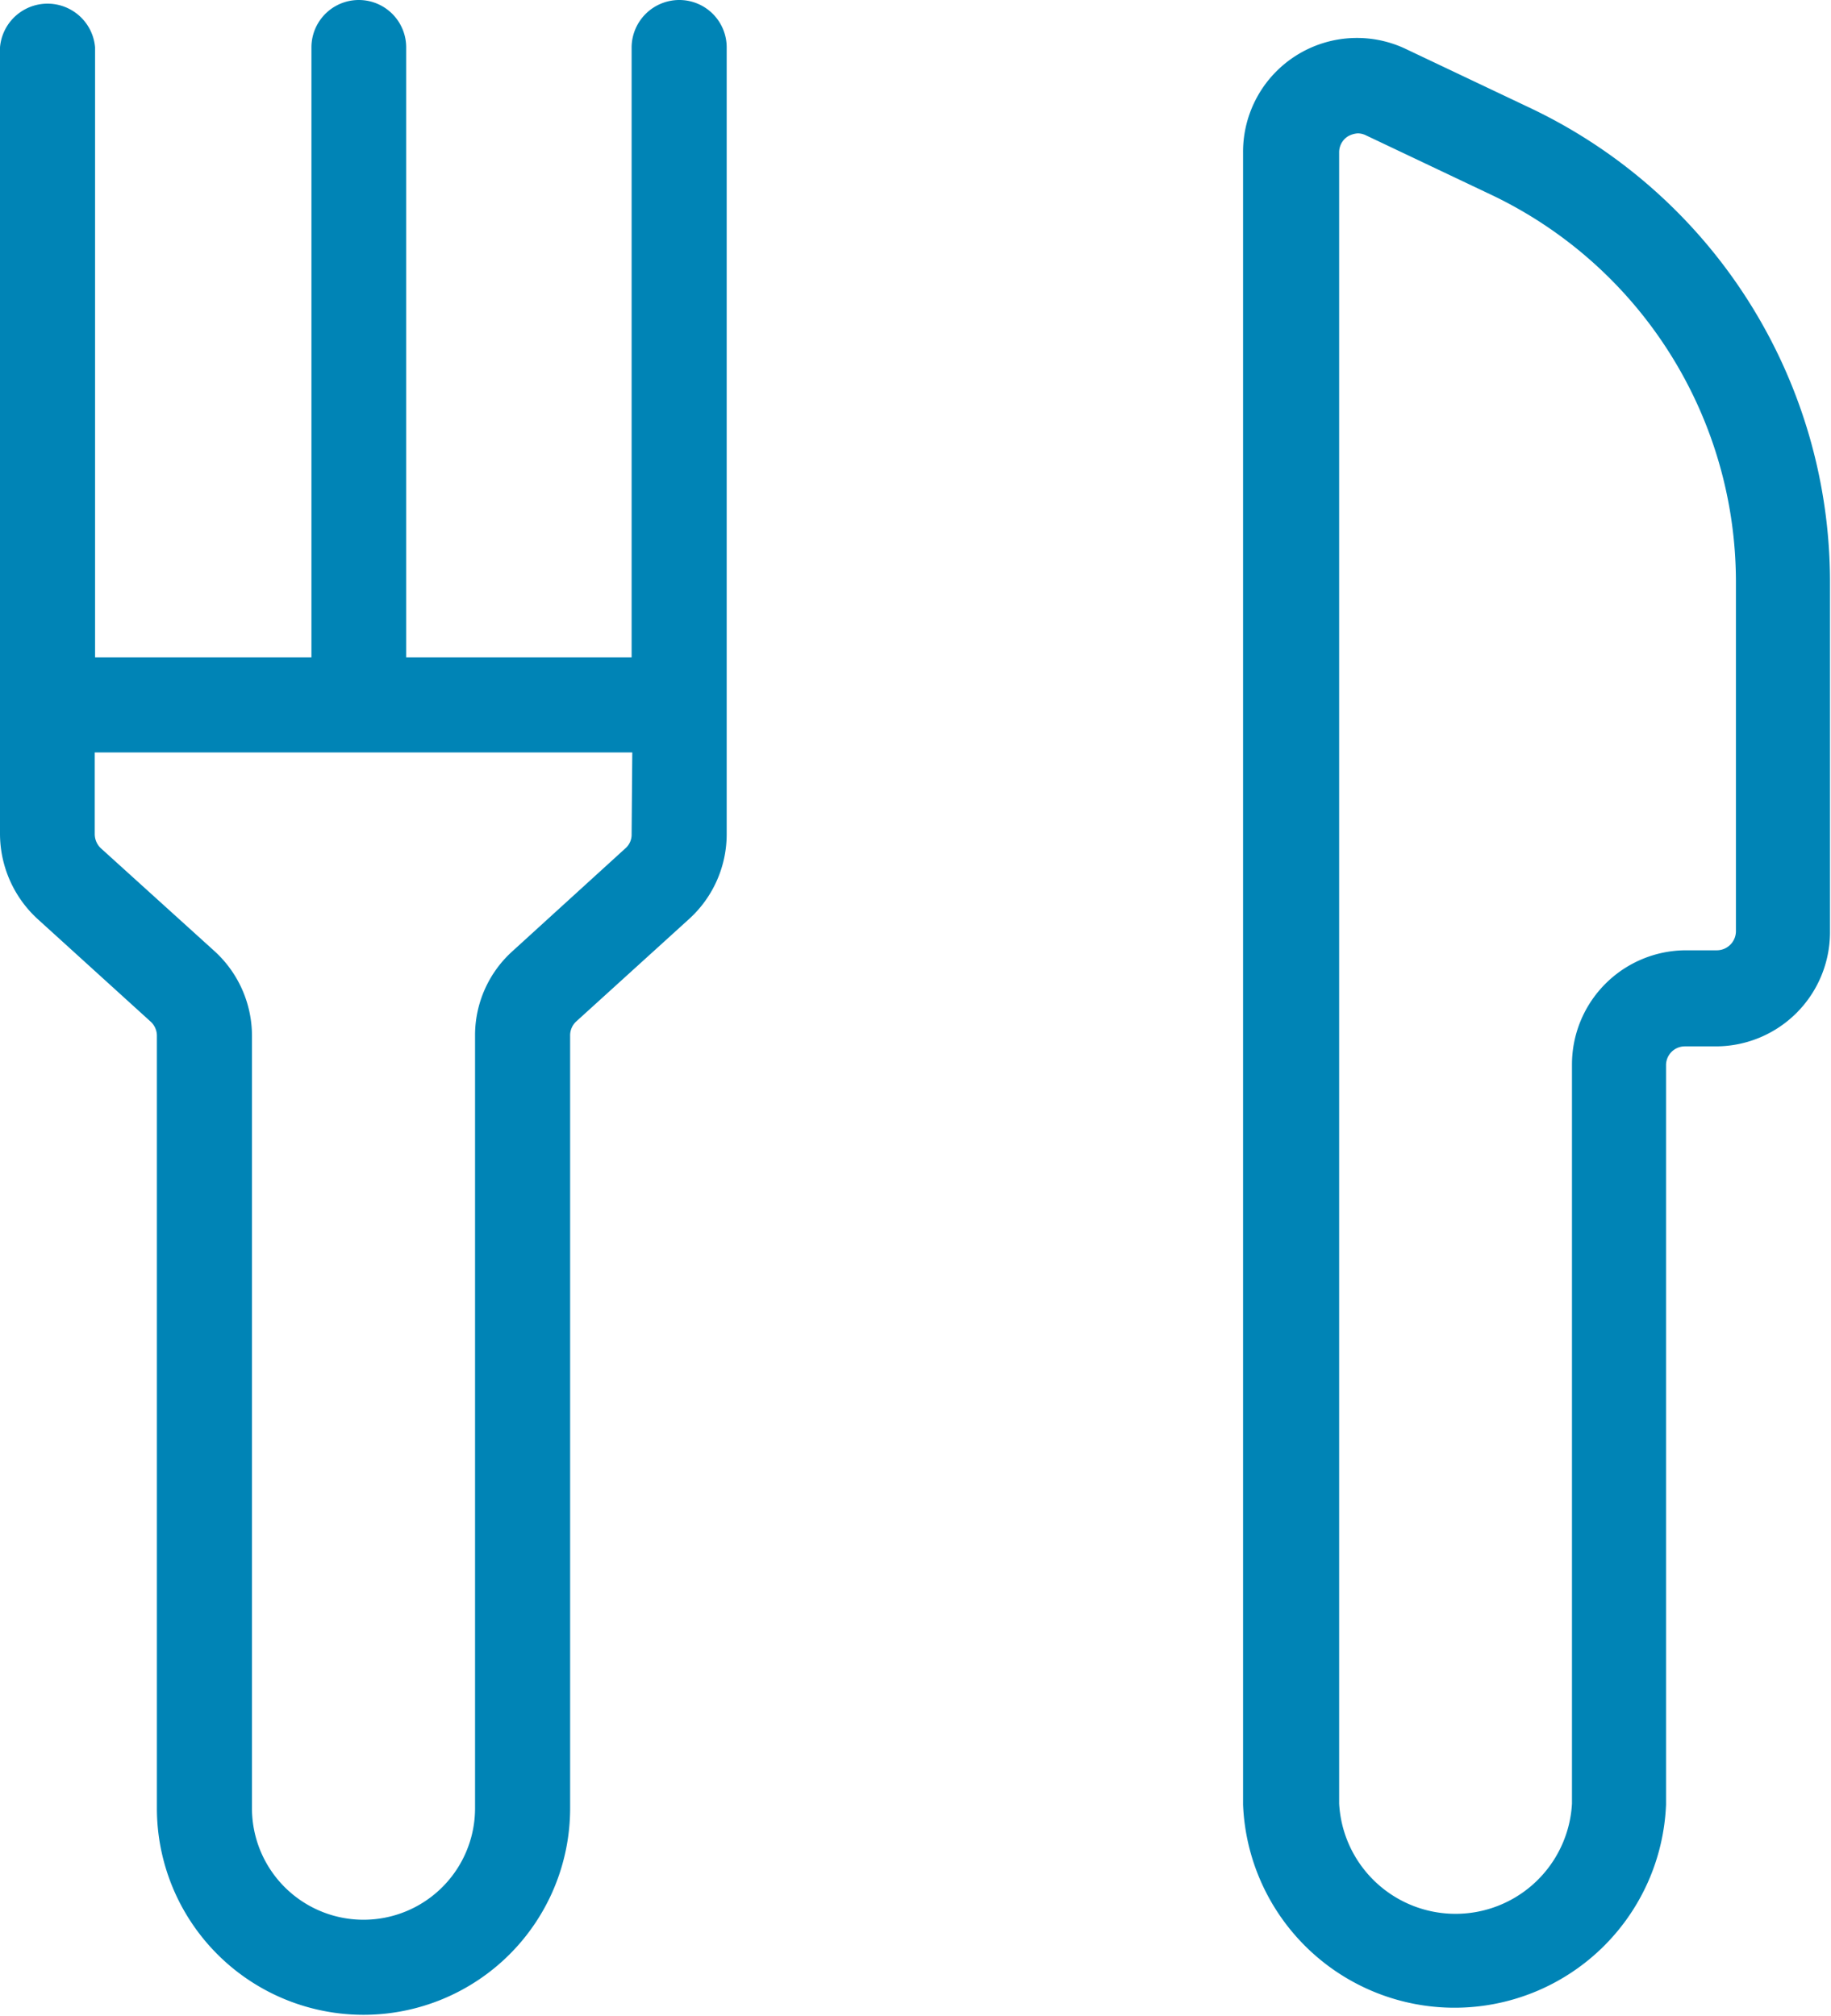
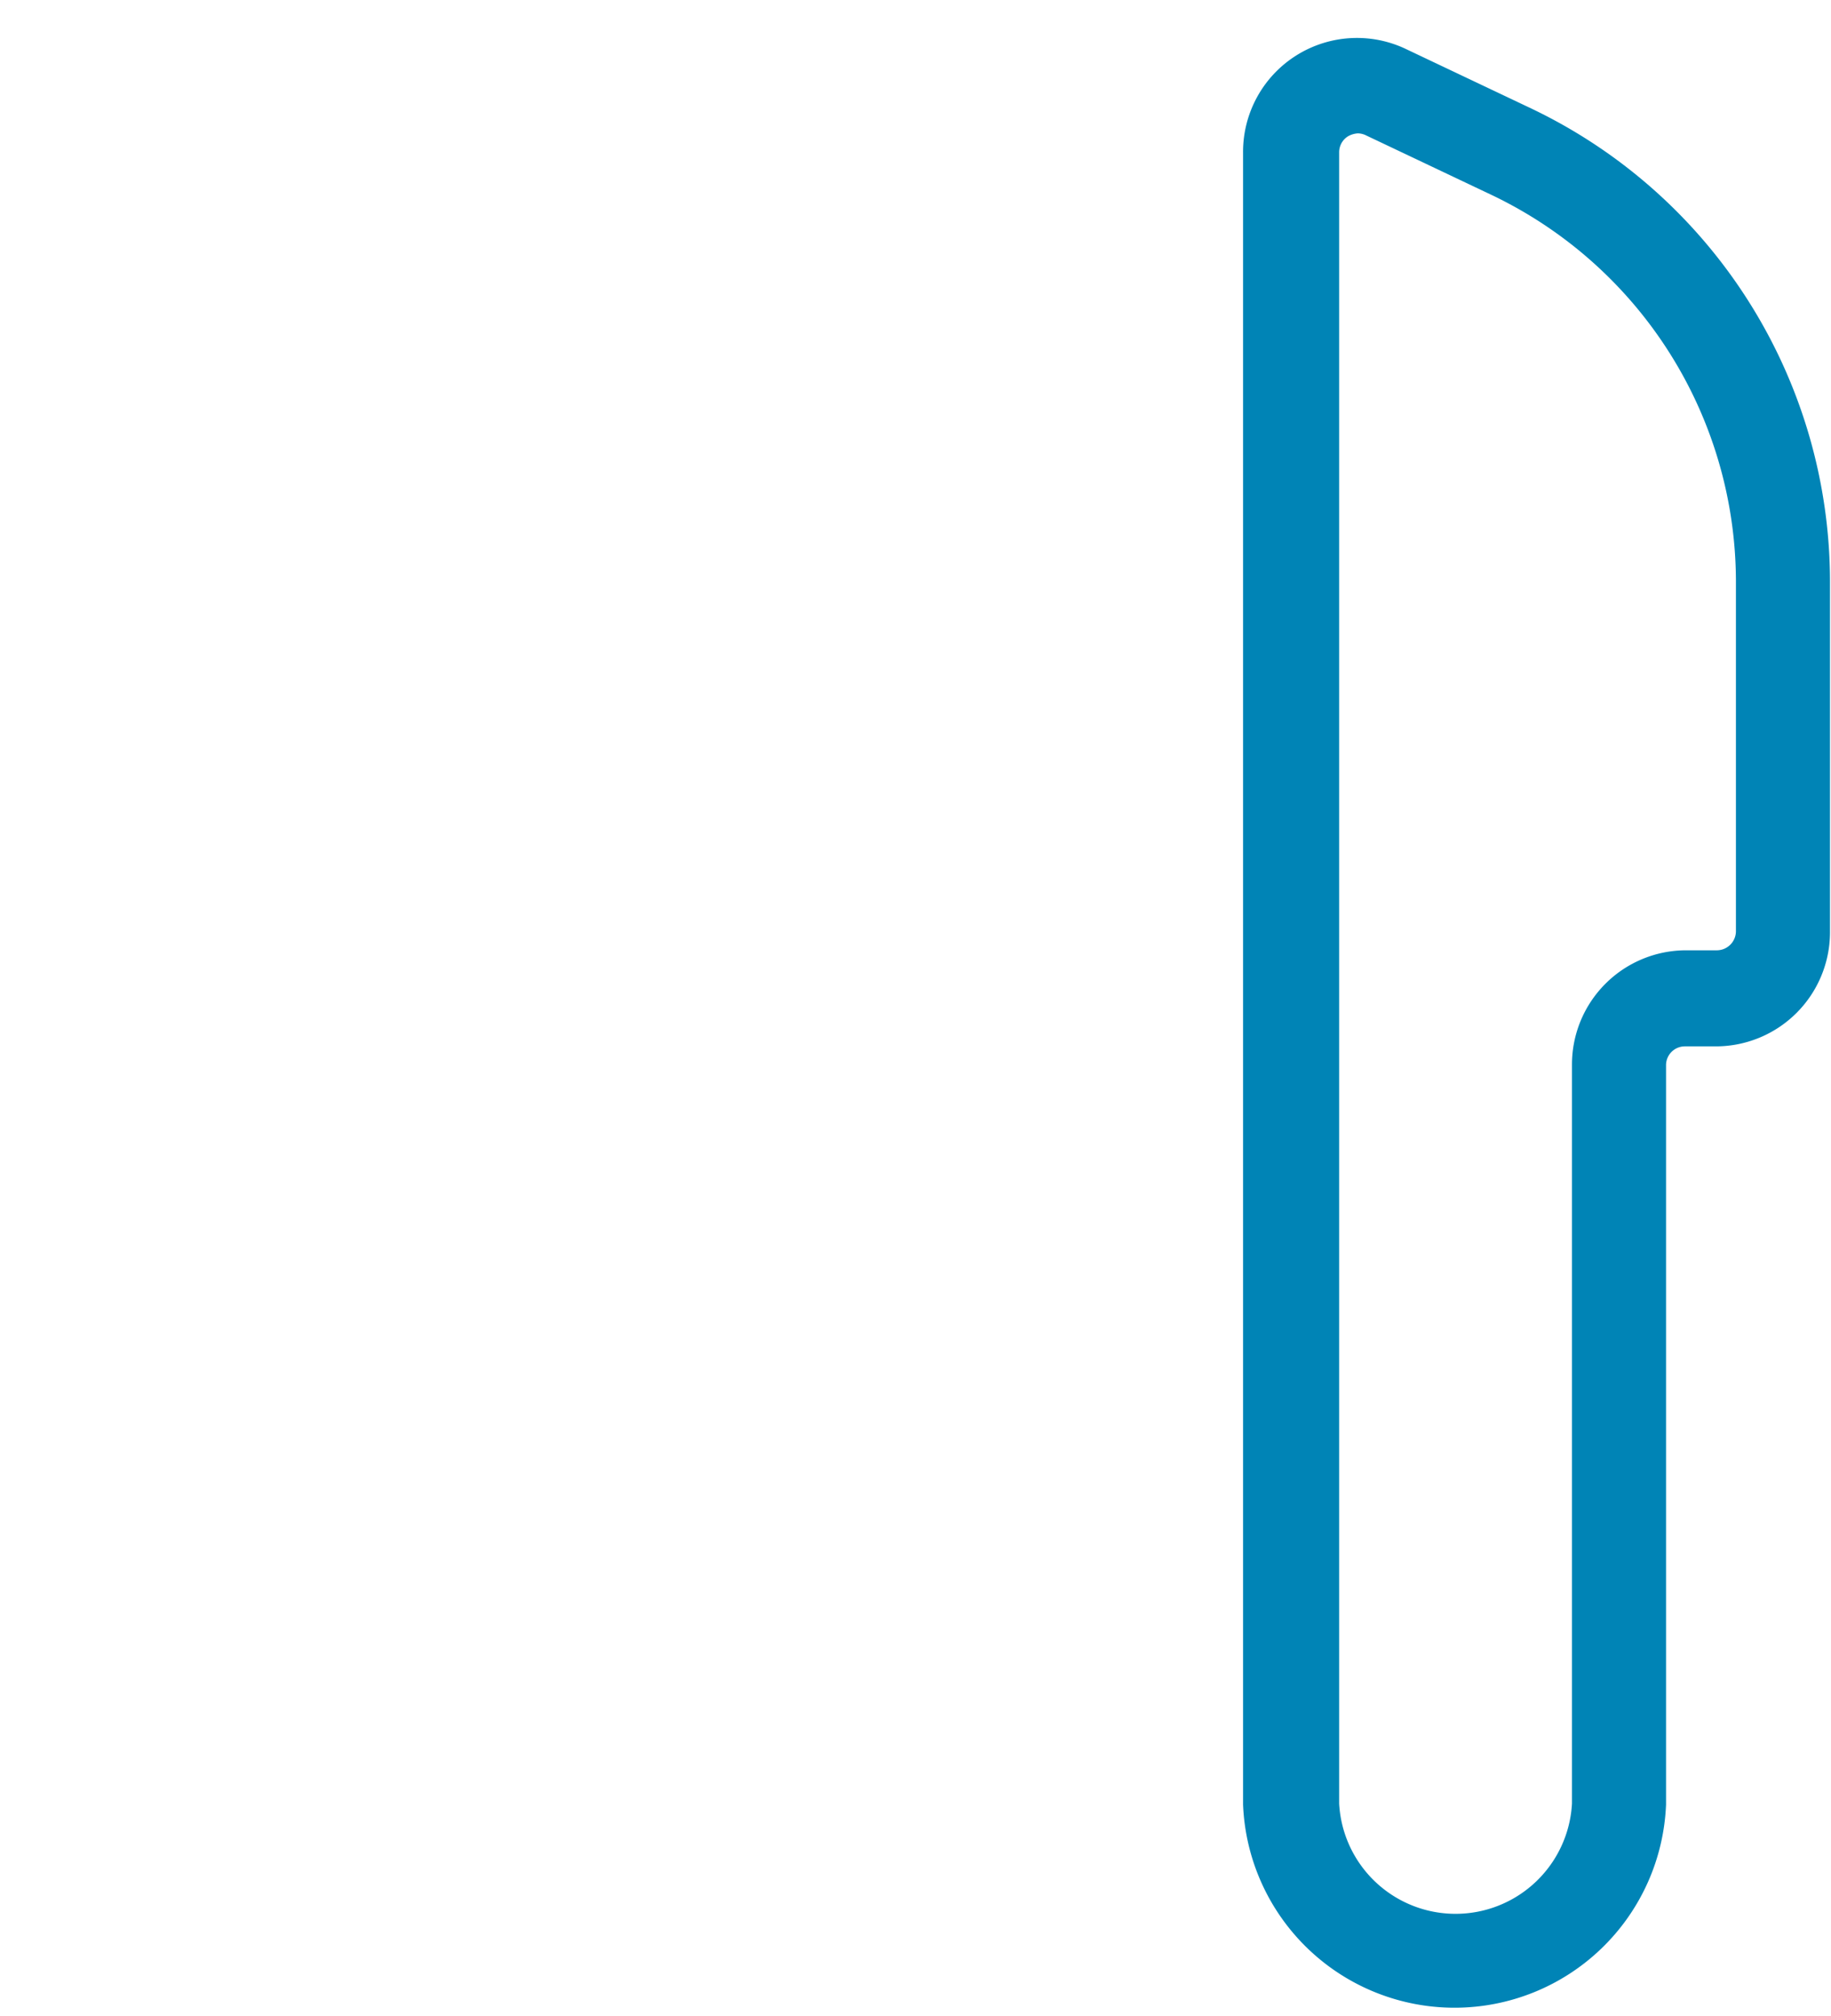
<svg xmlns="http://www.w3.org/2000/svg" viewBox="0 0 54.5 60.01">
  <defs>
    <style>.cls-1{fill:#0084b6;}</style>
  </defs>
  <g id="Camada_2" data-name="Camada 2">
    <g id="Camada_1-2" data-name="Camada 1">
-       <path class="cls-1" d="M20.22,0A1.42,1.42,0,0,0,18.8,1.41V19.57H12.09V1.41a1.41,1.41,0,0,0-2.82,0V19.57H2.83V1.41A1.42,1.42,0,0,0,0,1.41V24.83a3.45,3.45,0,0,0,1.11,2.52l3.37,3.06a.57.57,0,0,1,.19.42v23a6.15,6.15,0,1,0,12.3,0v-23a.56.56,0,0,1,.18-.42l3.37-3.06a3.41,3.41,0,0,0,1.11-2.52V1.41A1.41,1.41,0,0,0,20.22,0ZM18.8,24.83a.54.54,0,0,1-.18.42l-3.37,3.07a3.37,3.37,0,0,0-1.11,2.51v23a3.32,3.32,0,0,1-6.64,0v-23a3.41,3.41,0,0,0-1.11-2.51L3,25.25a.58.58,0,0,1-.18-.42V22.4h16Z" />
      <path class="cls-1" d="M45.6,3.24,41.87,1.47A3.39,3.39,0,0,0,37,4.54V53.72a6.3,6.3,0,0,0,12.59,0v-22a.56.56,0,0,1,.56-.57h.92a3.4,3.4,0,0,0,3.4-3.39V17.29A15.62,15.62,0,0,0,45.6,3.24Zm6.07,24.49a.57.57,0,0,1-.57.56h-.92a3.4,3.4,0,0,0-3.39,3.4v22a3.47,3.47,0,0,1-6.93,0V4.54a.56.56,0,0,1,.26-.48.67.67,0,0,1,.3-.09.57.57,0,0,1,.24.06L44.39,5.8a12.77,12.77,0,0,1,7.28,11.49Z" />
    </g>
  </g>
</svg>